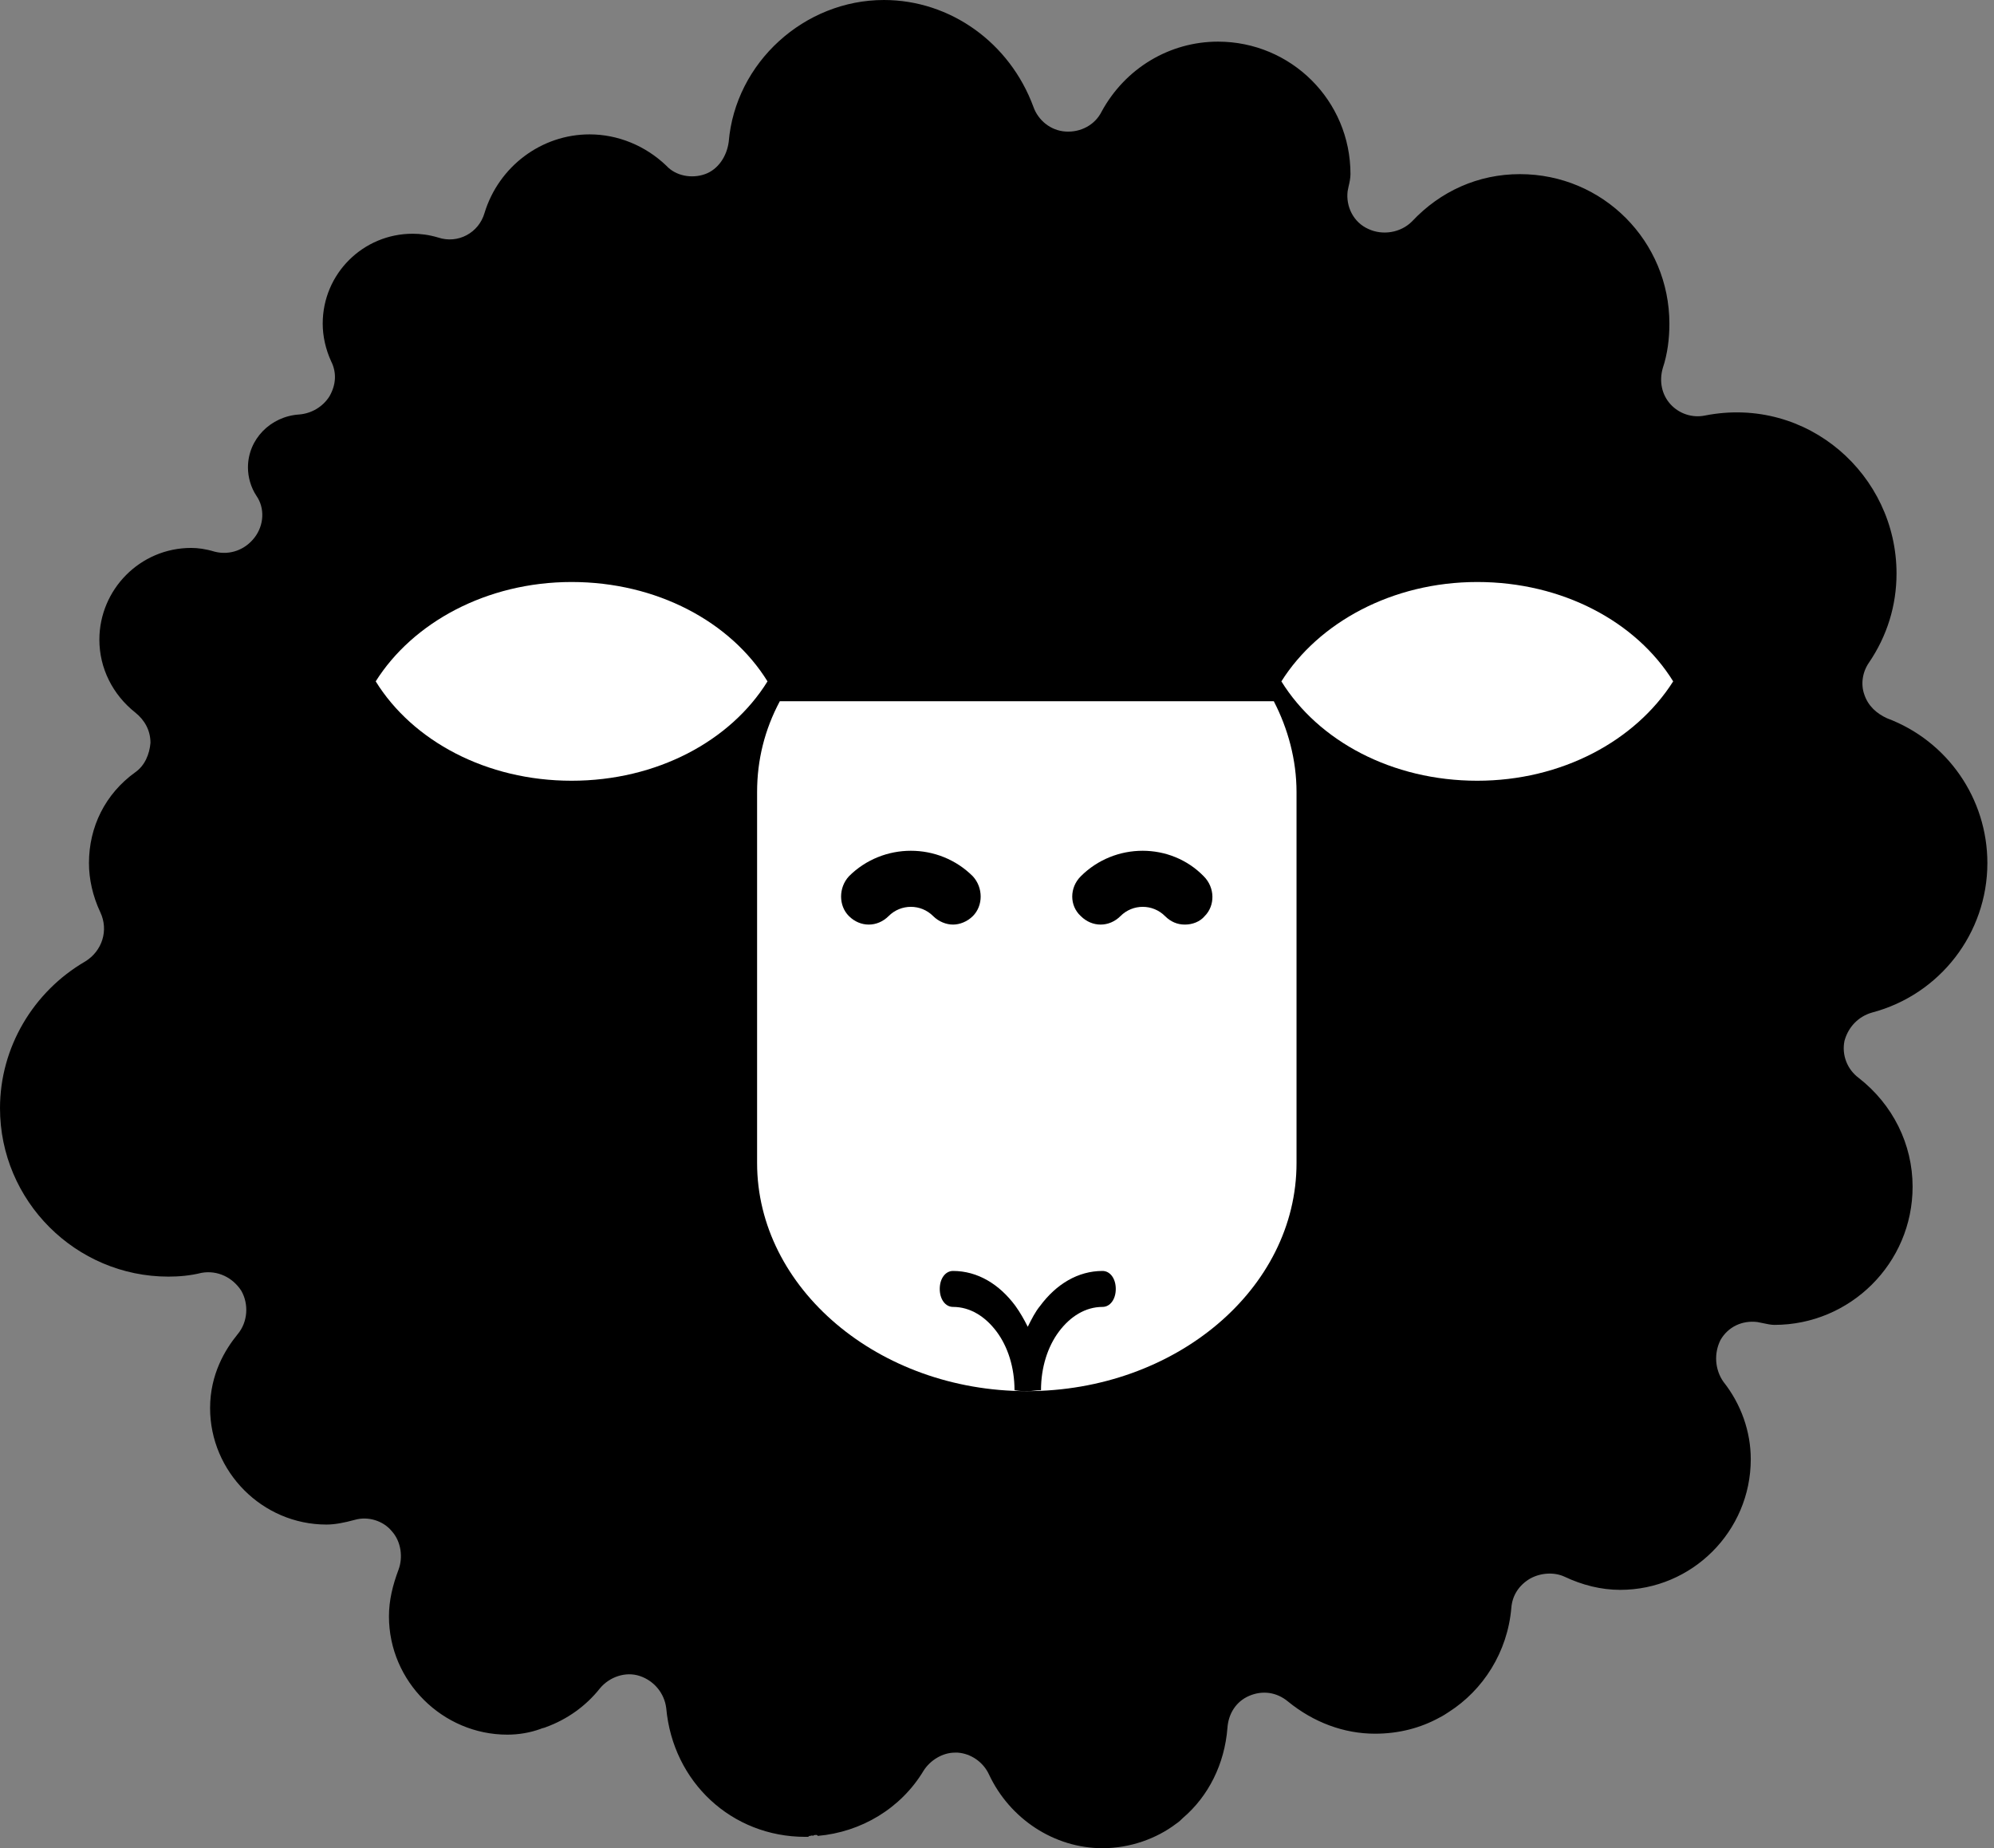
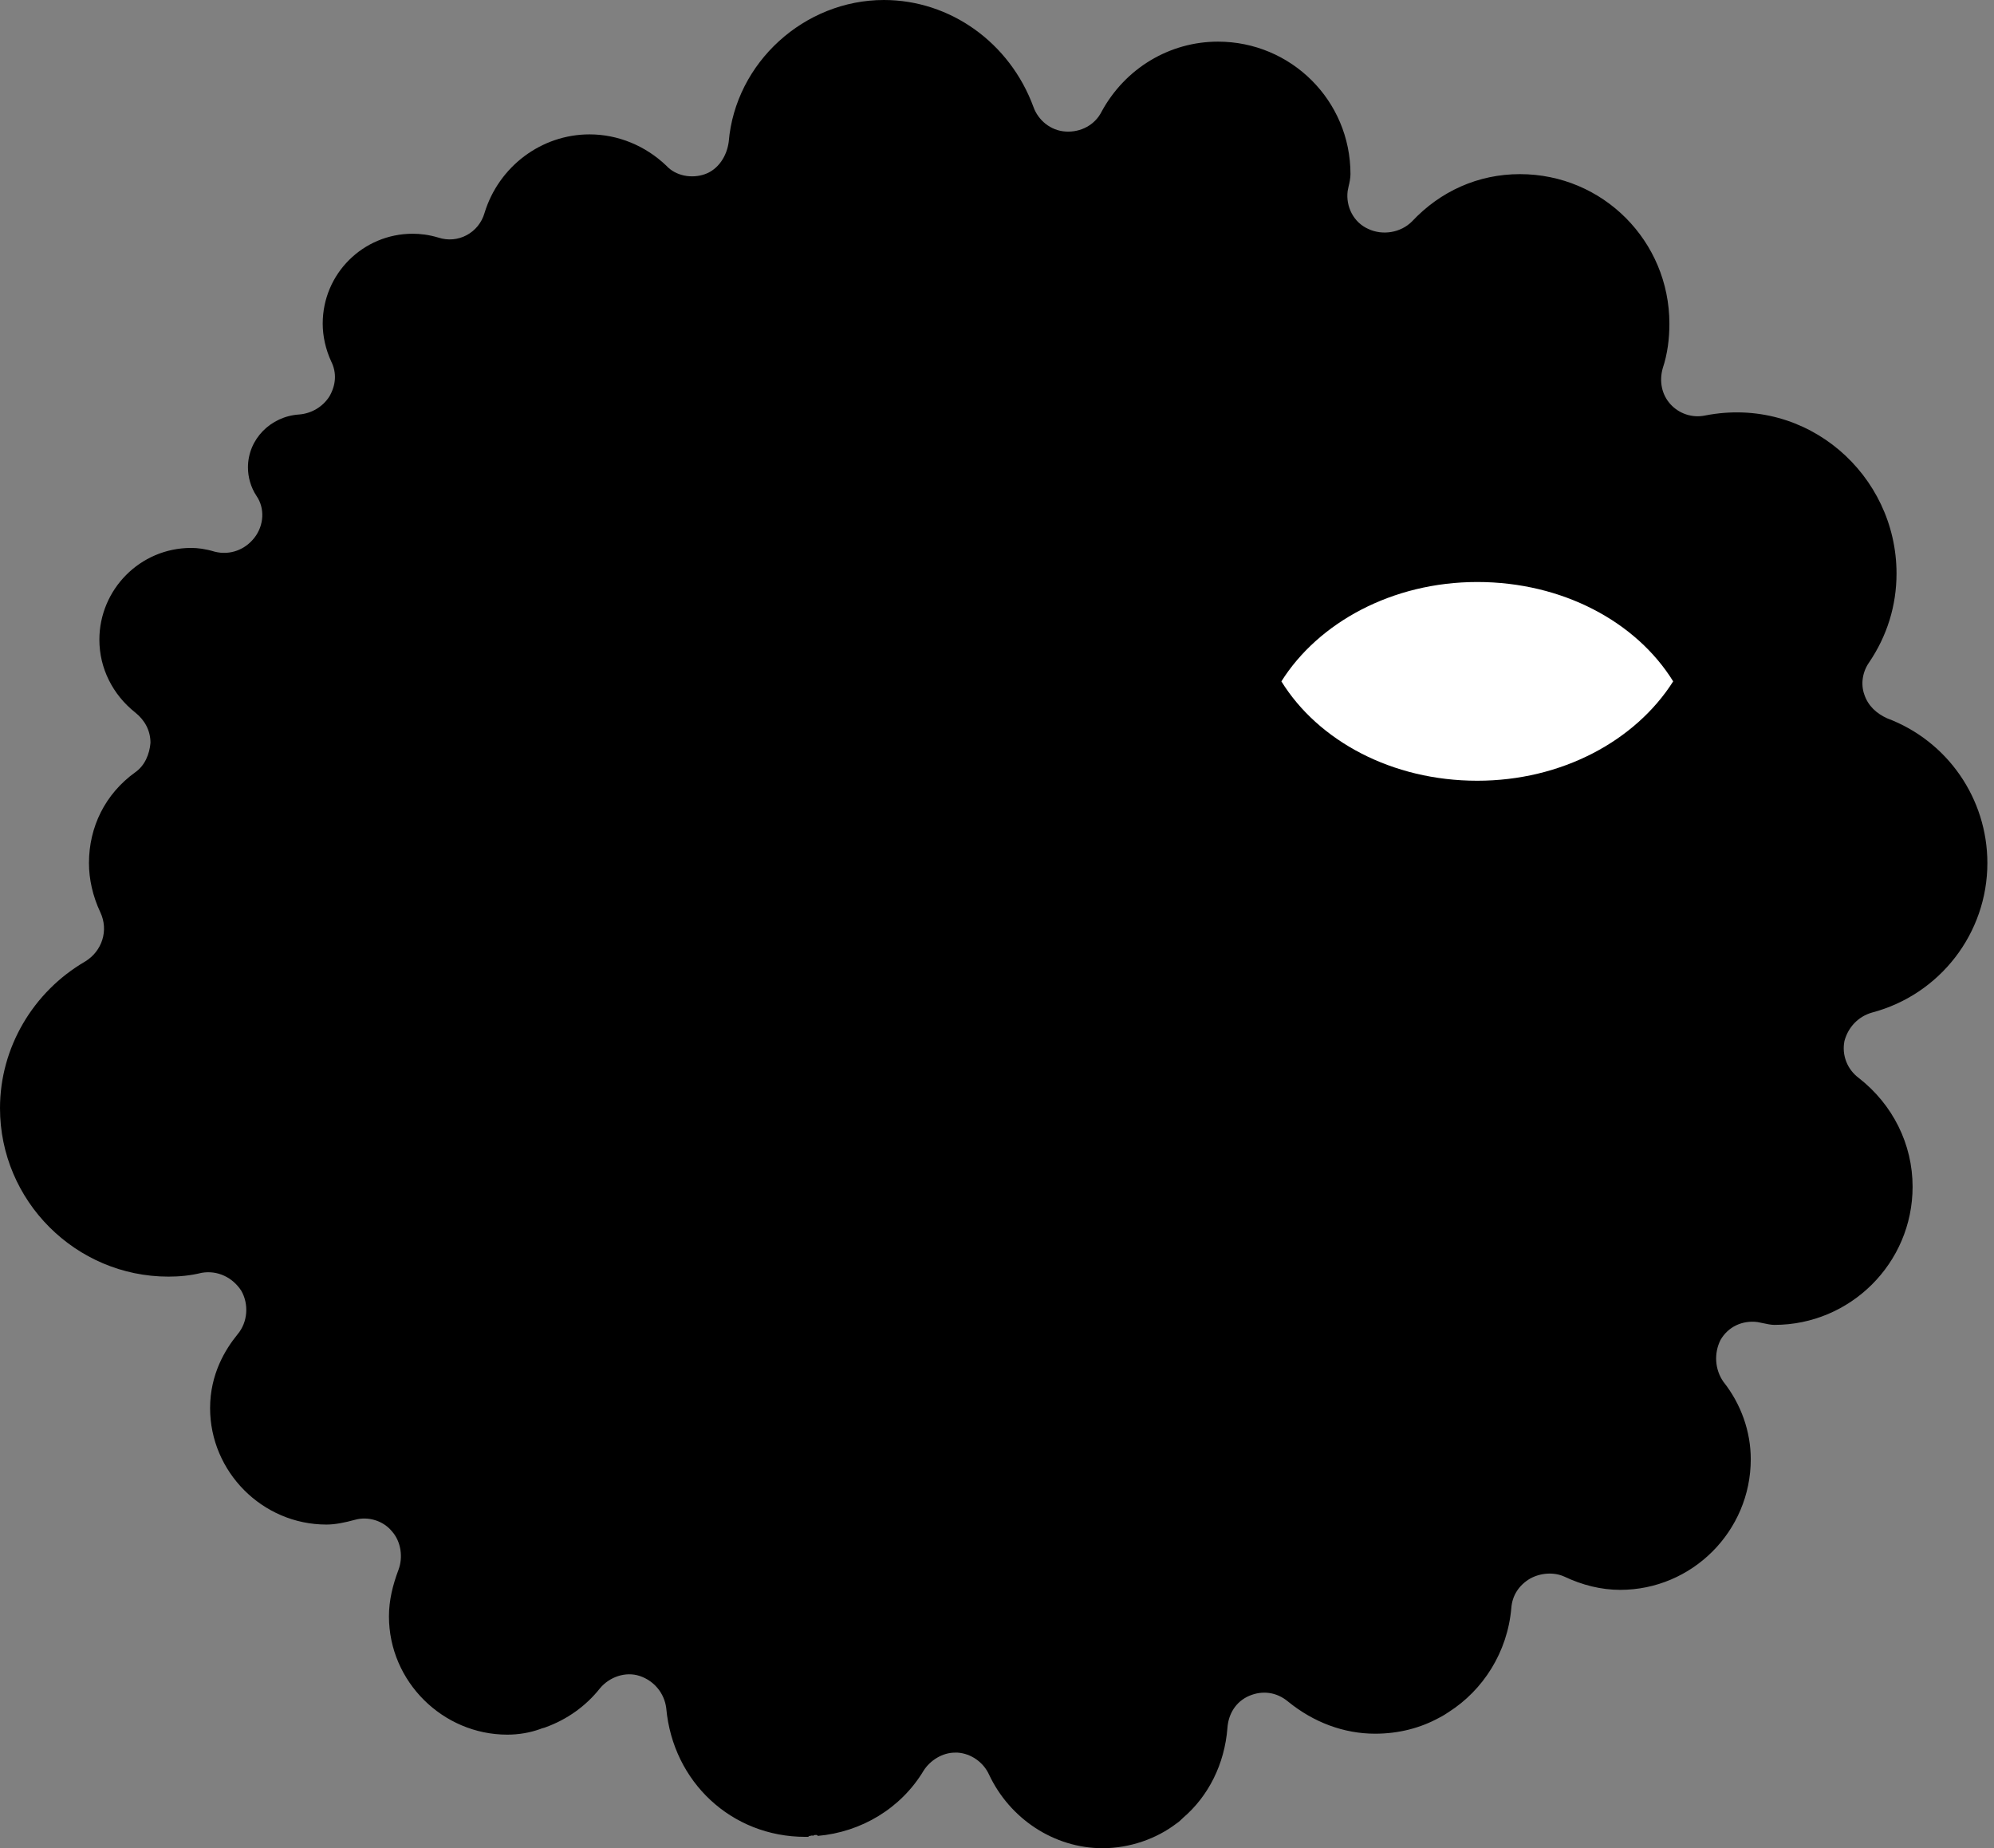
<svg xmlns="http://www.w3.org/2000/svg" version="1.1" id="Layer_1" x="0px" y="0px" viewBox="0 0 210.7 195.3" style="enable-background:new 0 0 210.7 195.3;" xml:space="preserve">
  <rect x="0" y="0" width="210.7" height="195.3" fill="#808080" stroke="none" />
  <style type="text/css">
	.st0{fill-rule:evenodd;clip-rule:evenodd;fill:#FFFFFF;}
	.st1{fill-rule:evenodd;clip-rule:evenodd;}
</style>
  <path d="M197.8,107c7.2-1.9,12.2-8.4,12.2-15.8c0-6.8-4.2-12.9-10.6-15.3c-1.1-0.5-2-1.3-2.4-2.5c-0.4-1.1-0.2-2.4,0.5-3.4  c1.9-2.8,2.9-6,2.9-9.4c0-10.4-9.4-18.8-20.2-16.7c-1.4,0.3-2.8-0.2-3.7-1.2c-0.9-1-1.2-2.4-0.8-3.8c0.5-1.5,0.7-3.1,0.7-4.7  c0-8.7-7-15.8-15.8-15.8c-4.4,0-8.4,1.8-11.4,5c-1.2,1.2-3.1,1.5-4.6,0.8c-1.6-0.7-2.4-2.4-2.2-4l0.1-0.5c0.1-0.4,0.2-0.9,0.2-1.3  c0-7.8-6.3-14-14-14c-5.1,0-9.8,2.8-12.3,7.4c-0.7,1.4-2.2,2.2-3.8,2.1c-1.6-0.1-2.9-1.2-3.4-2.6C106.7,4.5,100.4,0,93.4,0  C85,0,77.7,6.6,77,15c-0.2,1.5-1.1,2.9-2.5,3.4s-3.1,0.2-4.1-0.9c-2.2-2.1-5.1-3.3-8.1-3.3c-5.1,0-9.6,3.4-11.1,8.3  c-0.6,2.1-2.8,3.3-4.9,2.6c-1-0.3-1.9-0.4-2.7-0.4c-5.2,0-9.5,4.2-9.5,9.5c0,1.3,0.3,2.7,0.9,4c0.6,1.2,0.5,2.5-0.2,3.7  c-0.7,1.1-1.9,1.8-3.2,1.9c-3,0.2-5.4,2.6-5.4,5.6c0,1,0.3,2.1,0.9,3c0.9,1.3,0.8,3.1-0.2,4.4c-1,1.3-2.6,1.9-4.2,1.5  c-1-0.3-1.8-0.4-2.5-0.4c-5.4,0-9.7,4.4-9.7,9.7c0,3,1.4,5.8,3.8,7.7c1,0.8,1.6,1.9,1.6,3.2c-0.1,1.2-0.6,2.4-1.6,3.1  c-3.2,2.3-4.9,5.8-4.9,9.6c0,1.7,0.4,3.5,1.2,5.2c0.9,1.9,0.2,4.1-1.6,5.2c-5.5,3.2-9,9.1-9,15.5c0,9.8,8,17.8,17.8,17.8  c1.1,0,2.3-0.1,3.5-0.4c1.7-0.3,3.3,0.5,4.2,1.9c0.8,1.4,0.7,3.3-0.4,4.6c-1.3,1.6-2.9,4.2-2.9,7.8c0,6.7,5.5,12.3,12.3,12.3  c0.9,0,1.9-0.2,3-0.5c1.4-0.4,3,0.1,3.9,1.2c1,1.1,1.2,2.8,0.7,4.1c-0.6,1.6-1,3.2-1,4.9c0,6.9,5.7,12.5,12.5,12.5  c1.2,0,2.4-0.2,3.5-0.6c0.2-0.1,0.4-0.1,0.6-0.2c2.2-0.8,4.2-2.2,5.7-4.1c1-1.2,2.7-1.8,4.2-1.3s2.6,1.8,2.8,3.4  c0.7,7.8,6.9,13.6,14.7,13.6h0.3c0.1-0.1,0.1-0.1,0.2-0.1c0.1,0,0.2-0.1,0.3,0c0.1-0.1,0.2-0.1,0.3-0.1s0.2,0,0.2,0.1  c4.6-0.4,8.8-2.9,11.2-6.9c0.7-1.1,2-1.9,3.3-1.9h0.3c1.4,0.1,2.7,1,3.3,2.3c2.2,4.7,6.9,7.8,12,7.8c2.9,0,5.7-1,7.8-2.6  c0.3-0.2,0.5-0.4,0.7-0.6c2.7-2.3,4.4-5.7,4.7-9.5c0.1-1.5,0.9-2.8,2.3-3.4c1.4-0.6,2.9-0.4,4.1,0.6c2.7,2.2,5.9,3.4,9.2,3.4  c2.5,0,4.8-0.6,6.8-1.7c0.4-0.2,0.7-0.4,1-0.6c3.6-2.3,6.2-6.3,6.6-11c0.1-1.3,0.8-2.4,2-3.1c1.1-0.6,2.5-0.7,3.6-0.2  c1.9,0.9,3.9,1.4,5.9,1.4c7.6,0,13.8-6.2,13.8-13.8c0-2.9-1-5.8-2.9-8.2c-0.9-1.3-1-3-0.3-4.4c0.8-1.4,2.3-2.1,3.9-1.9l0.5,0.1  c0.5,0.1,0.9,0.2,1.3,0.2c8,0,14.6-6.5,14.6-14.6c0-4.5-2.1-8.7-5.7-11.5c-1.2-0.9-1.8-2.4-1.5-3.9  C195.3,108.5,196.4,107.4,197.8,107L197.8,107z" />
-   <path class="st0" d="M134.6,74.1c1.5,2.9,2.4,6.2,2.4,9.6v39.2c0,13.3-12.8,24.1-28.5,24.1S80,136.1,80,122.9V83.7  c0-3.4,0.8-6.6,2.4-9.6H134.6L134.6,74.1z" />
-   <path class="st0" d="M60.4,82.5c-9,0-16.8-4.2-20.7-10.5c3.9-6.2,11.7-10.5,20.7-10.5S77.2,65.7,81.1,72  C77.2,78.3,69.4,82.5,60.4,82.5" />
  <path class="st1" d="M110,146.9c-0.5,0-0.9,0.1-1.4,0.1s-0.9,0-1.4-0.1c0-2.4-0.7-4.6-1.9-6.2s-2.8-2.6-4.6-2.6  c-0.8,0-1.4-0.8-1.4-1.9s0.6-1.9,1.4-1.9c2.6,0,4.9,1.4,6.6,3.7c0.5,0.7,0.9,1.4,1.3,2.2c0.4-0.8,0.8-1.6,1.3-2.2  c1.7-2.3,4-3.7,6.6-3.7c0.8,0,1.4,0.8,1.4,1.9s-0.6,1.9-1.4,1.9c-1.8,0-3.4,1-4.6,2.6C110.7,142.3,110,144.5,110,146.9" />
  <path d="M102.8,96.8c-0.6,0.6-1.4,0.9-2.1,0.9s-1.5-0.3-2.1-0.9c-1.3-1.3-3.4-1.3-4.7,0c-1.2,1.2-3,1.2-4.2,0c-1.1-1.1-1.1-3,0-4.2  c3.6-3.6,9.5-3.6,13.1,0C103.9,93.8,103.9,95.7,102.8,96.8z" />
  <path d="M127.3,96.8c-0.5,0.6-1.3,0.9-2.1,0.9s-1.5-0.3-2.1-0.9c-1.3-1.3-3.4-1.3-4.7,0c-1.2,1.2-3,1.2-4.2,0c-1.2-1.1-1.2-3,0-4.2  c3.6-3.6,9.5-3.6,13,0C128.4,93.8,128.4,95.7,127.3,96.8z" />
  <path class="st0" d="M156.1,82.5c-9,0-16.8-4.2-20.7-10.5c3.9-6.2,11.7-10.5,20.7-10.5s16.8,4.2,20.7,10.5  C172.8,78.3,165,82.5,156.1,82.5" />
</svg>